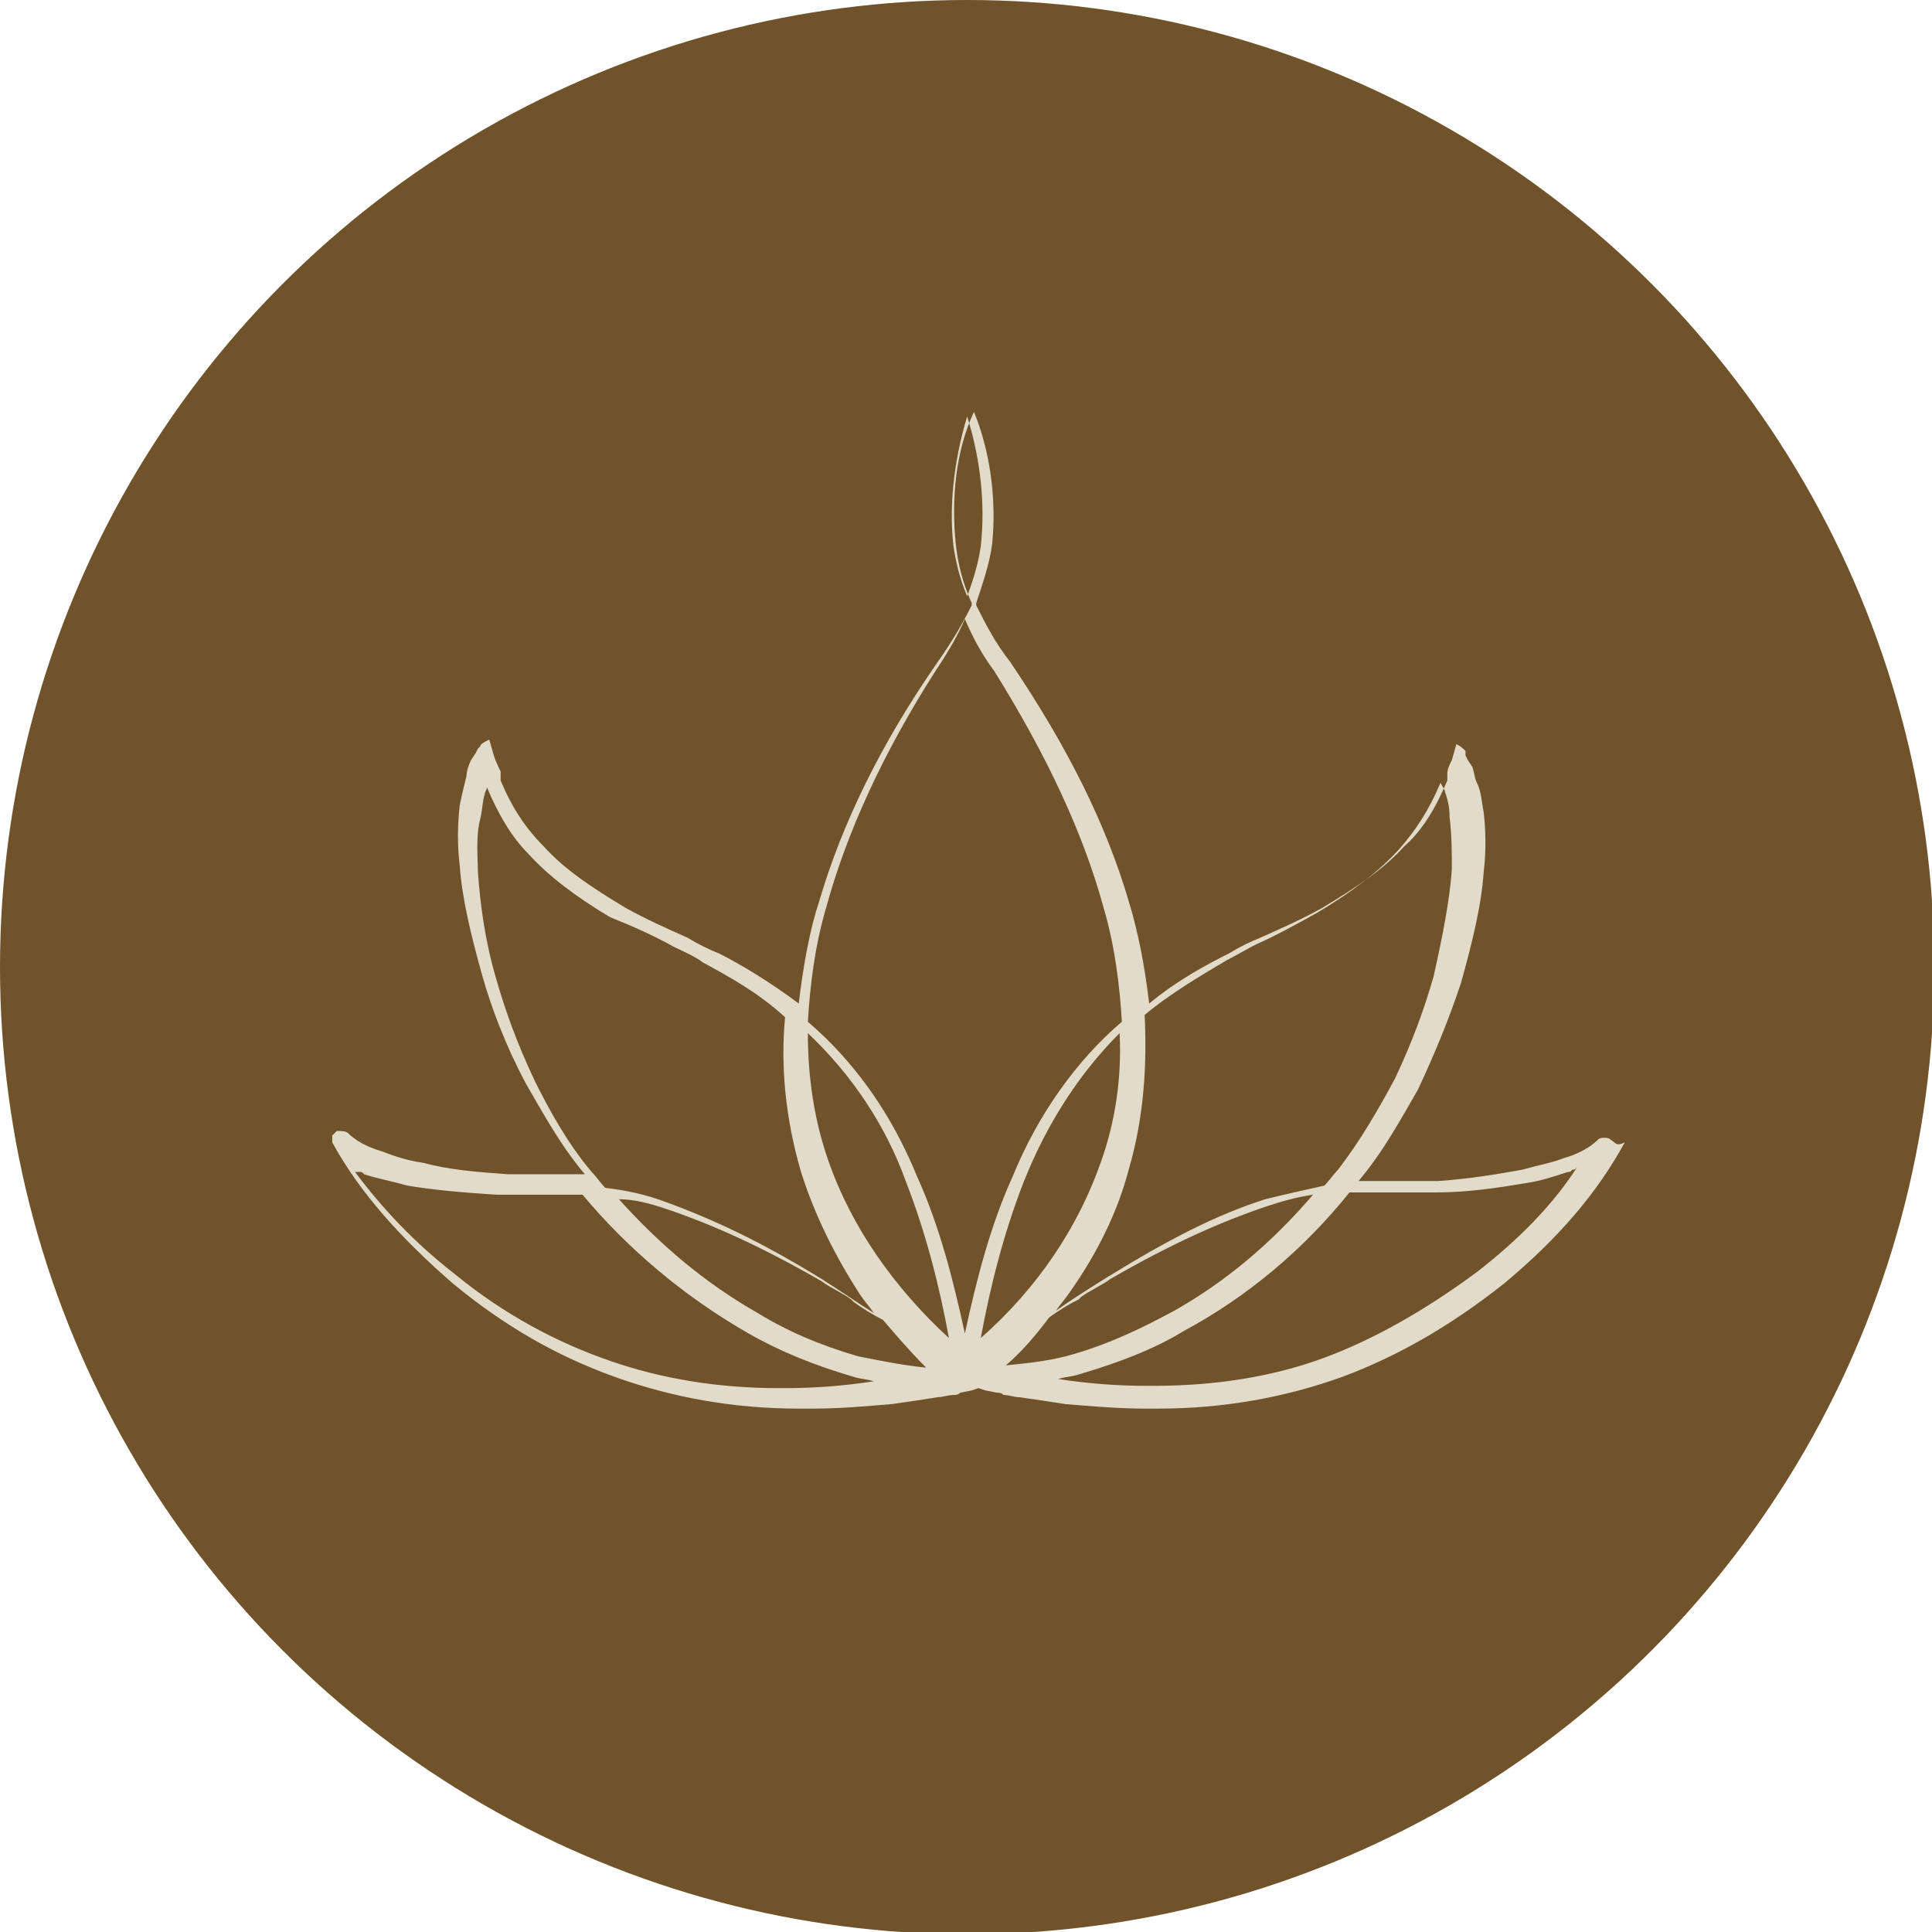
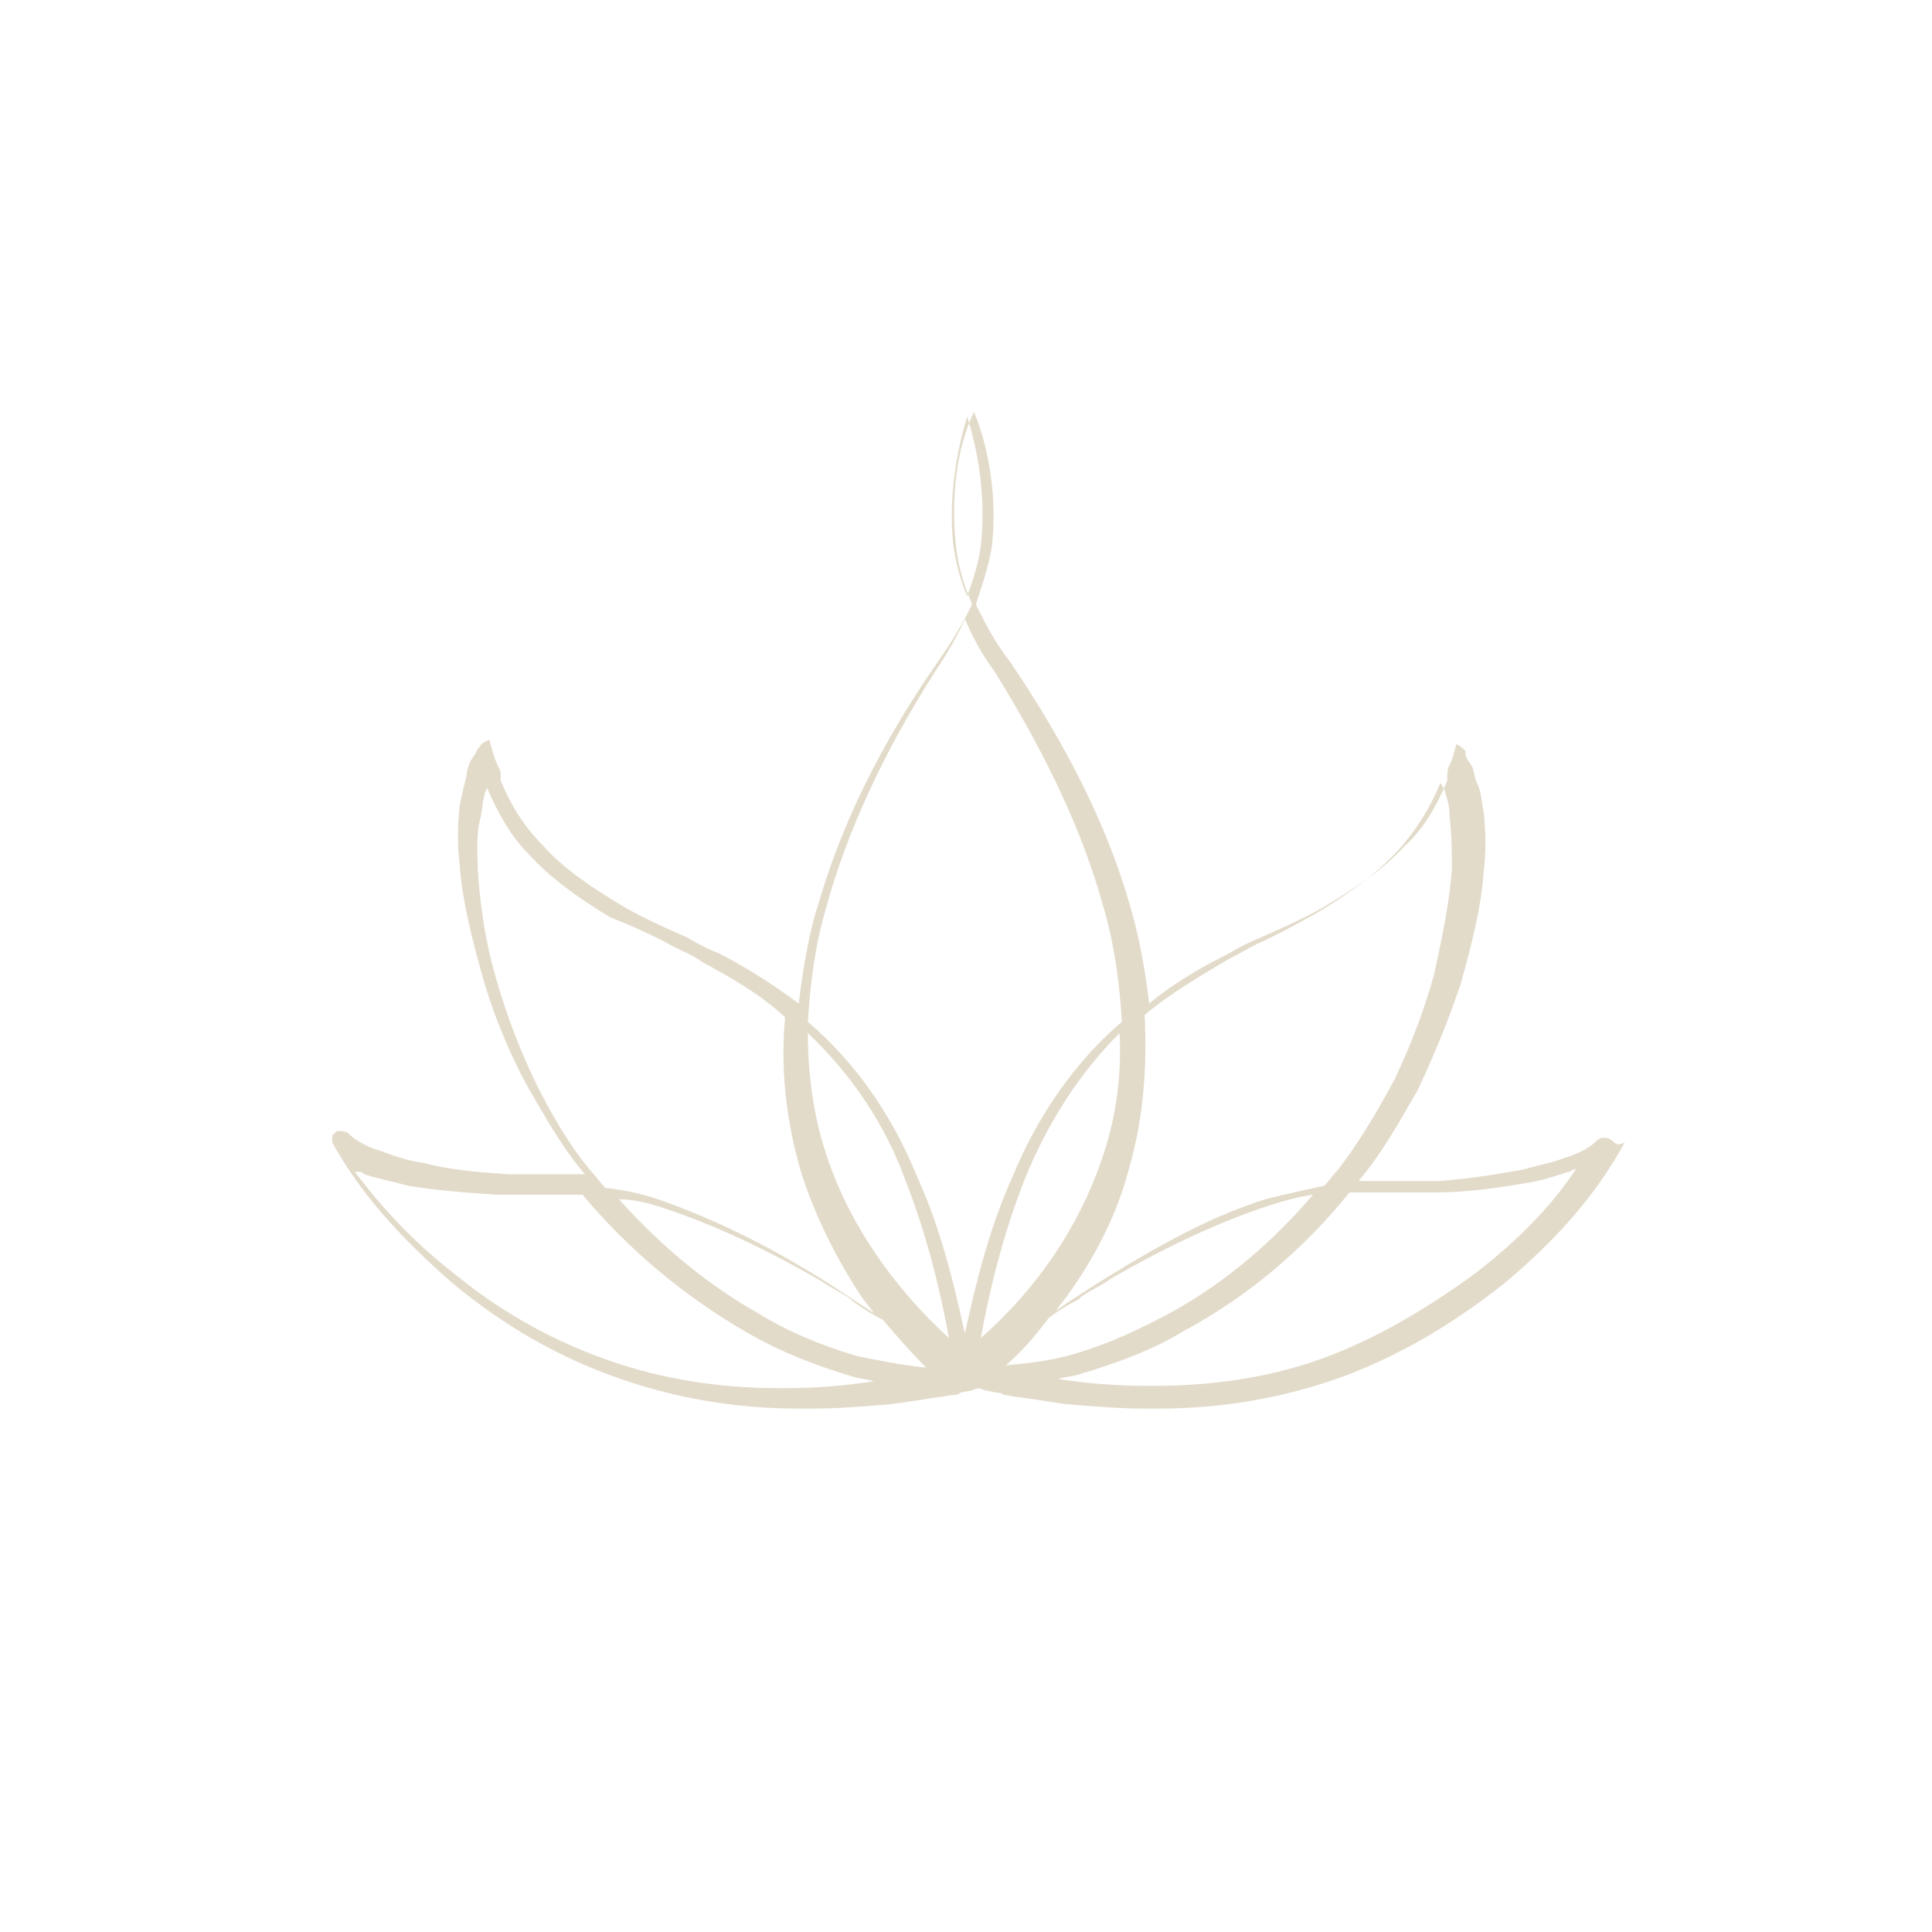
<svg xmlns="http://www.w3.org/2000/svg" version="1.1" id="Laag_1" x="0px" y="0px" viewBox="0 0 84.9 84.9" style="enable-background:new 0 0 84.9 84.9;" xml:space="preserve">
  <style type="text/css">
	.st0{fill:#70532A;}
	.st1{fill:#E3DBCA;}
</style>
-   <circle class="st0" cx="42.5" cy="42.5" r="42.5" />
  <g>
    <path class="st1" d="M42.2,18.8C42.2,18.8,42.2,18.8,42.2,18.8S42.2,18.8,42.2,18.8L42.2,18.8 M64.9,55.9c-2.3,1.7-4.6,3-6.8,3.8   c-2.2,0.8-4.7,1.2-7.4,1.2c-0.1,0-0.2,0-0.3,0c-1.3,0-2.6-0.1-3.9-0.3c0,0,0,0,0,0c0.3-0.1,0.6-0.1,0.9-0.2   c1.7-0.5,3.3-1.1,4.6-1.9c2.8-1.5,5.3-3.6,7.3-6.1c0,0,0,0,0,0c0.6,0,1.2,0,1.9,0c0.5,0,1,0,1.5,0l0.4,0c1.4,0,2.7-0.2,3.9-0.4   c0.7-0.1,1.3-0.3,1.9-0.5c0.1,0,0.1,0,0.2-0.1c0.1,0,0.1,0,0.2-0.1C68.2,53,66.7,54.5,64.9,55.9 M15.8,51.5c0.1,0,0.1,0,0.2,0.1   c0.6,0.2,1.2,0.3,1.9,0.5c1.2,0.2,2.4,0.3,3.9,0.4c0.1,0,0.3,0,0.4,0c0.5,0,1,0,1.5,0c0.7,0,1.3,0,1.9,0c0,0,0,0,0,0   c2,2.4,4.5,4.5,7.3,6.1c1.4,0.8,2.9,1.4,4.6,1.9c0.3,0.1,0.6,0.1,0.9,0.2c0,0,0,0,0,0c-1.3,0.2-2.6,0.3-3.9,0.3c-0.1,0-0.2,0-0.3,0   c-2.6,0-5.1-0.4-7.4-1.2c-2.3-0.8-4.6-2-6.8-3.8c-1.8-1.4-3.2-2.9-4.4-4.5C15.7,51.5,15.7,51.5,15.8,51.5 M29.6,41.6   c0.4,0.2,0.9,0.4,1.3,0.7c1.1,0.6,2.4,1.3,3.6,2.4c-0.2,2.1,0,4.4,0.7,6.8c0.6,1.9,1.5,3.7,2.6,5.4c0.2,0.3,0.4,0.5,0.6,0.8   c-0.8-0.5-1.5-1-2.3-1.5c-2.6-1.6-4.7-2.6-6.9-3.4c-0.8-0.3-1.7-0.5-2.6-0.6c-0.2-0.2-0.4-0.5-0.6-0.7c-1.1-1.3-1.9-2.8-2.5-4   c-0.8-1.7-1.3-3.1-1.7-4.5c-0.5-1.7-0.7-3.3-0.8-4.7c0-0.6-0.1-1.5,0.1-2.3c0.1-0.4,0.1-0.8,0.2-1.1c0-0.1,0.1-0.2,0.1-0.3   c0.5,1.2,1.1,2.2,1.8,2.9c0.9,1,2.1,1.9,3.6,2.8C27.8,40.7,28.7,41.1,29.6,41.6 M63.5,34.8c0.1,0.3,0.2,0.6,0.2,1.1   c0.1,0.8,0.1,1.6,0.1,2.3c-0.1,1.4-0.4,2.9-0.8,4.7c-0.4,1.4-0.9,2.8-1.7,4.5c-0.7,1.3-1.5,2.7-2.5,4c-0.2,0.2-0.4,0.5-0.6,0.7   c-0.9,0.2-1.8,0.4-2.6,0.6c-2.2,0.7-4.3,1.8-6.9,3.4c-0.8,0.5-1.6,1-2.3,1.5c0.2-0.3,0.4-0.5,0.6-0.8c1.2-1.7,2.1-3.5,2.6-5.4   c0.7-2.4,0.8-4.7,0.7-6.8c1.2-1,2.6-1.8,3.6-2.4c0.4-0.2,0.9-0.5,1.3-0.7c0.9-0.4,1.8-0.9,2.7-1.4c1.5-0.9,2.7-1.8,3.6-2.8   c0.7-0.8,1.3-1.7,1.8-2.9C63.4,34.6,63.5,34.7,63.5,34.8 M44.5,51.7c-1,2.2-1.6,4.6-2.1,6.9c-0.5-2.3-1.1-4.7-2.1-6.9   c-1.1-2.7-2.7-5-4.8-6.8c0.1-1.6,0.3-3.3,0.8-5c0.9-3.3,2.5-6.8,4.8-10.4c0.6-0.9,1-1.6,1.3-2.3c0.3,0.7,0.7,1.5,1.3,2.3   c2.3,3.7,3.9,7.1,4.8,10.4c0.5,1.7,0.7,3.4,0.8,5C47.3,46.6,45.6,49,44.5,51.7 M29.2,53.1c2.1,0.7,4.3,1.7,6.9,3.2   c0.4,0.3,0.9,0.5,1.3,0.8c0,0,0.1,0.1,0.1,0.1c0.4,0.3,0.9,0.6,1.3,0.8c0.6,0.7,1.2,1.4,1.9,2.1c-1-0.1-2-0.3-3-0.5   c-1.7-0.5-3.1-1.1-4.4-1.9c-2.3-1.3-4.3-3-6.1-5C27.9,52.7,28.6,52.9,29.2,53.1 M39.8,51.9c0.9,2.3,1.5,4.7,1.9,6.9   c-2.4-2.2-4.3-4.9-5.3-7.8c-0.6-1.7-0.9-3.6-0.9-5.6C37.4,47.2,38.9,49.4,39.8,51.9 M48.4,51c-1,2.9-2.8,5.6-5.3,7.8   c0.4-2.2,1-4.6,1.9-6.9c1-2.5,2.4-4.7,4.2-6.5C49.3,47.4,49,49.3,48.4,51 M51.6,57.6c-1.3,0.7-2.7,1.4-4.4,1.9c-1,0.3-2,0.4-3,0.5   c0.7-0.6,1.3-1.3,1.9-2.1c0.4-0.3,0.9-0.6,1.3-0.8c0,0,0.1-0.1,0.1-0.1c0.4-0.3,0.9-0.5,1.3-0.8c2.6-1.5,4.8-2.5,6.9-3.2   c0.6-0.2,1.3-0.4,2-0.5C55.9,54.6,53.9,56.3,51.6,57.6 M43.1,24c-0.1,0.7-0.3,1.4-0.6,2.2c-0.3-0.7-0.5-1.5-0.6-2.2   c-0.2-1.7,0-3.7,0.6-5.7C43.1,20.2,43.3,22.2,43.1,24 M70.8,50.1c-0.1-0.1-0.2-0.1-0.3-0.1h0c-0.1,0-0.2,0-0.3,0.1l0,0   c-0.3,0.3-0.8,0.6-1.5,0.8c-0.5,0.2-1.1,0.3-1.8,0.5c-1.1,0.2-2.3,0.4-3.7,0.5c-0.1,0-0.3,0-0.4,0c-0.5,0-1,0-1.5,0h-0.1   c-0.5,0-1,0-1.5,0c1.1-1.3,1.9-2.8,2.6-4c0.8-1.7,1.4-3.2,1.9-4.7c0.5-1.8,0.9-3.4,1-4.9c0.1-0.8,0.1-1.7,0-2.6   c-0.1-0.5-0.1-0.9-0.3-1.3c-0.1-0.2-0.1-0.4-0.2-0.7l-0.2-0.3l-0.1-0.2L64.4,33l0,0c-0.1-0.1-0.2-0.2-0.4-0.3c0,0,0,0,0,0   c0,0,0,0,0,0l-0.2,0.7c-0.1,0.2-0.2,0.4-0.2,0.6l0,0.1c0,0,0,0.1,0,0.1c0,0,0,0.1,0,0.1c-0.5,1.2-1.1,2.2-1.9,2.9   c-0.9,1-2.1,1.8-3.6,2.7c-0.9,0.5-1.8,0.9-2.7,1.3c-0.5,0.2-0.9,0.4-1.4,0.7c-1,0.5-2.3,1.2-3.5,2.2c-0.2-1.7-0.5-3.2-0.9-4.5   c-1-3.4-2.7-6.8-5.2-10.5c-0.7-0.9-1.1-1.7-1.5-2.5c0,0,0,0,0-0.1c0.3-0.9,0.6-1.8,0.7-2.6c0.2-2-0.1-4.1-0.8-5.8c0,0,0,0,0,0   c0,0,0,0,0,0c0,0,0,0,0,0c0,0,0,0,0,0c0,0,0,0,0,0c0,0,0,0,0,0c-0.8,1.7-1,3.8-0.8,5.8c0.1,0.9,0.3,1.7,0.7,2.6c0,0,0,0,0,0.1   c-0.4,0.8-0.8,1.5-1.5,2.5c-2.5,3.6-4.2,7.1-5.2,10.5c-0.4,1.2-0.7,2.8-0.9,4.5c-1.2-0.9-2.5-1.7-3.5-2.2c-0.5-0.2-0.9-0.4-1.4-0.7   c-0.9-0.4-1.8-0.8-2.7-1.3c-1.5-0.9-2.7-1.7-3.6-2.7c-0.8-0.8-1.4-1.7-1.9-2.9c0,0,0,0,0-0.1c0,0,0,0,0-0.1c0,0,0,0,0,0   c0,0,0,0,0,0c0,0,0,0,0-0.1c0,0,0,0,0,0l0-0.1c-0.1-0.2-0.2-0.4-0.3-0.7l-0.2-0.7c0,0,0,0,0,0c0,0,0,0,0,0   c-0.2,0.1-0.4,0.2-0.4,0.3l-0.1,0.1l-0.1,0.2l-0.2,0.3c-0.1,0.2-0.2,0.5-0.2,0.7c-0.1,0.4-0.2,0.8-0.3,1.3c-0.1,0.9-0.1,1.8,0,2.6   c0.1,1.5,0.5,3.1,1,4.9c0.4,1.4,1,3,1.9,4.7c0.7,1.2,1.5,2.7,2.6,4c-0.4,0-0.8,0-1.2,0c-0.1,0-0.2,0-0.3,0c-0.5,0-1,0-1.5,0   c-0.1,0-0.3,0-0.4,0c-1.4-0.1-2.6-0.2-3.7-0.5c-0.7-0.1-1.3-0.3-1.8-0.5c-0.7-0.2-1.2-0.5-1.5-0.8l0,0c-0.1-0.1-0.3-0.1-0.5-0.1   c0,0-0.1,0.1-0.1,0.1c0,0,0,0,0,0c0,0-0.1,0.1-0.1,0.1c0,0.1,0,0.2,0,0.3c1.2,2.2,3,4.2,5.3,6.2c2.3,1.9,4.6,3.2,7.1,4.1   c2.5,0.9,5.2,1.4,8.1,1.4c0.2,0,0.4,0,0.6,0c1.2,0,2.3-0.1,3.5-0.2c0.7-0.1,1.4-0.2,2-0.3c0.2,0,0.5-0.1,0.7-0.1   c0.1,0,0.2,0,0.3-0.1l0.5-0.1l0.3-0.1l0.3,0.1l0.5,0.1c0.1,0,0.2,0,0.3,0.1c0.2,0,0.5,0.1,0.7,0.1c0.7,0.1,1.4,0.2,2,0.3   c1.2,0.1,2.4,0.2,3.5,0.2c0.2,0,0.4,0,0.6,0c2.9,0,5.6-0.5,8.1-1.4c2.4-0.9,4.7-2.2,7.1-4.1c2.4-2,4.1-4,5.3-6.2   C71,50.4,71,50.2,70.8,50.1" />
  </g>
</svg>